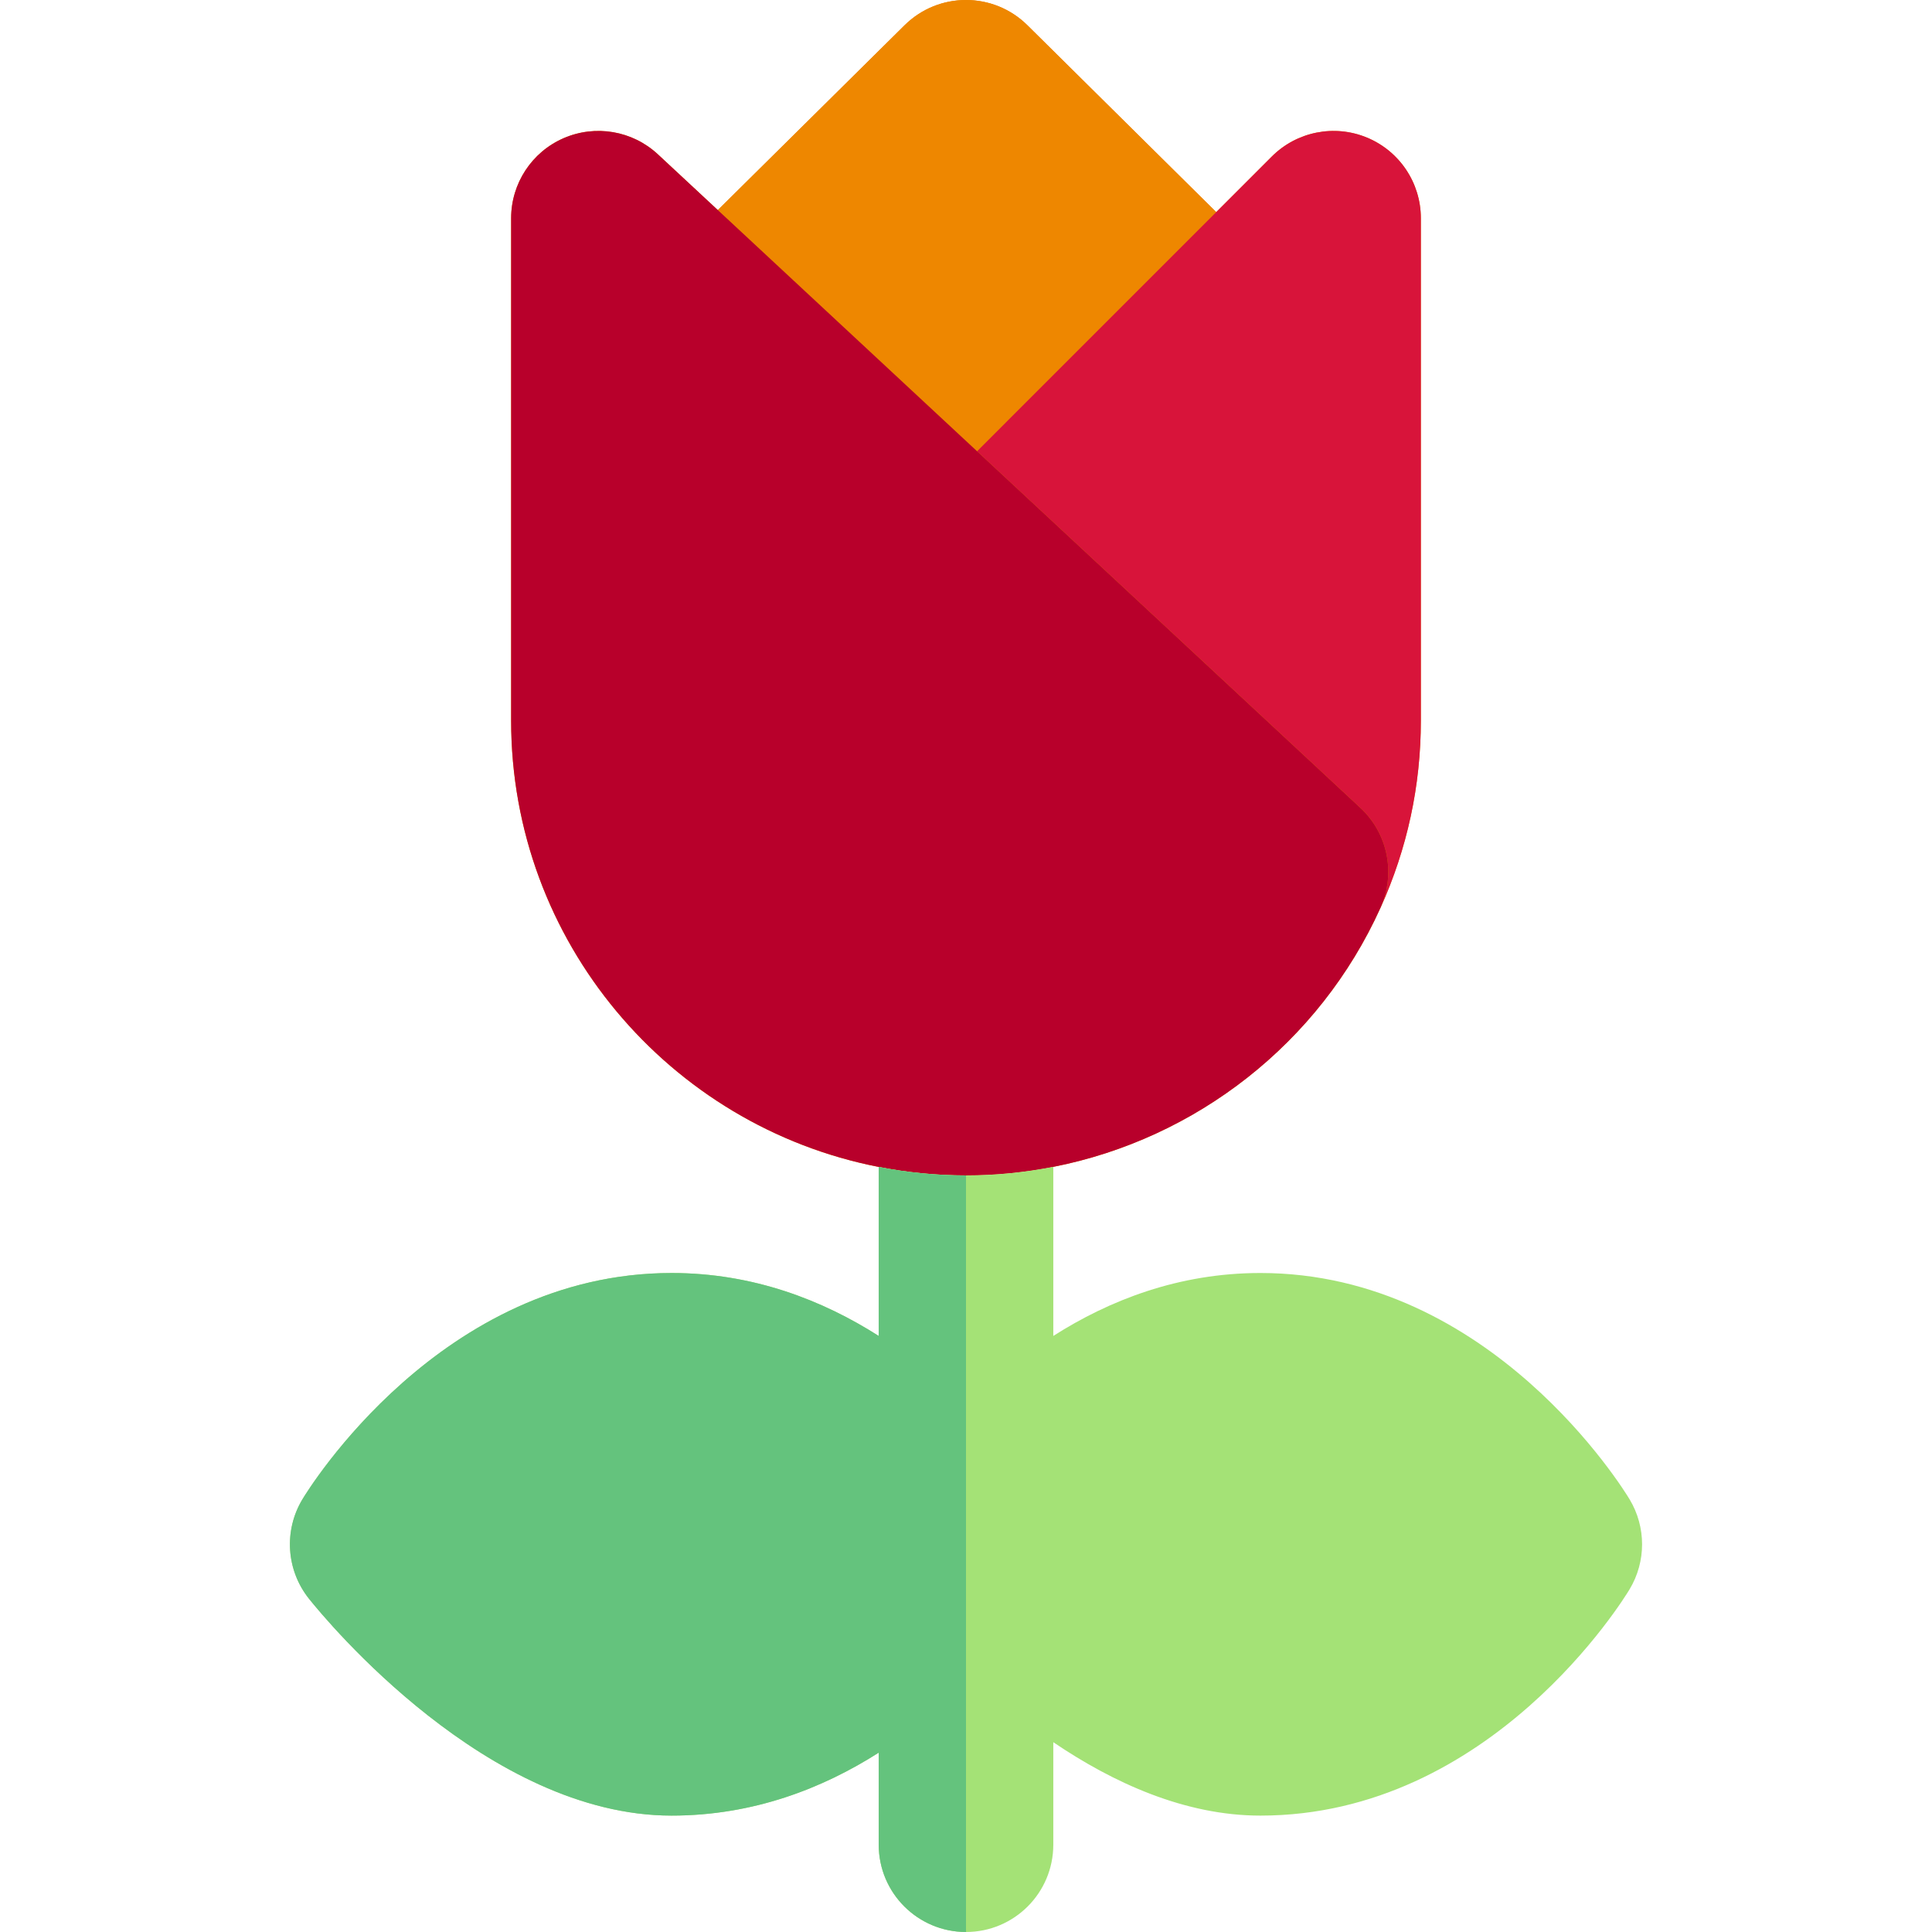
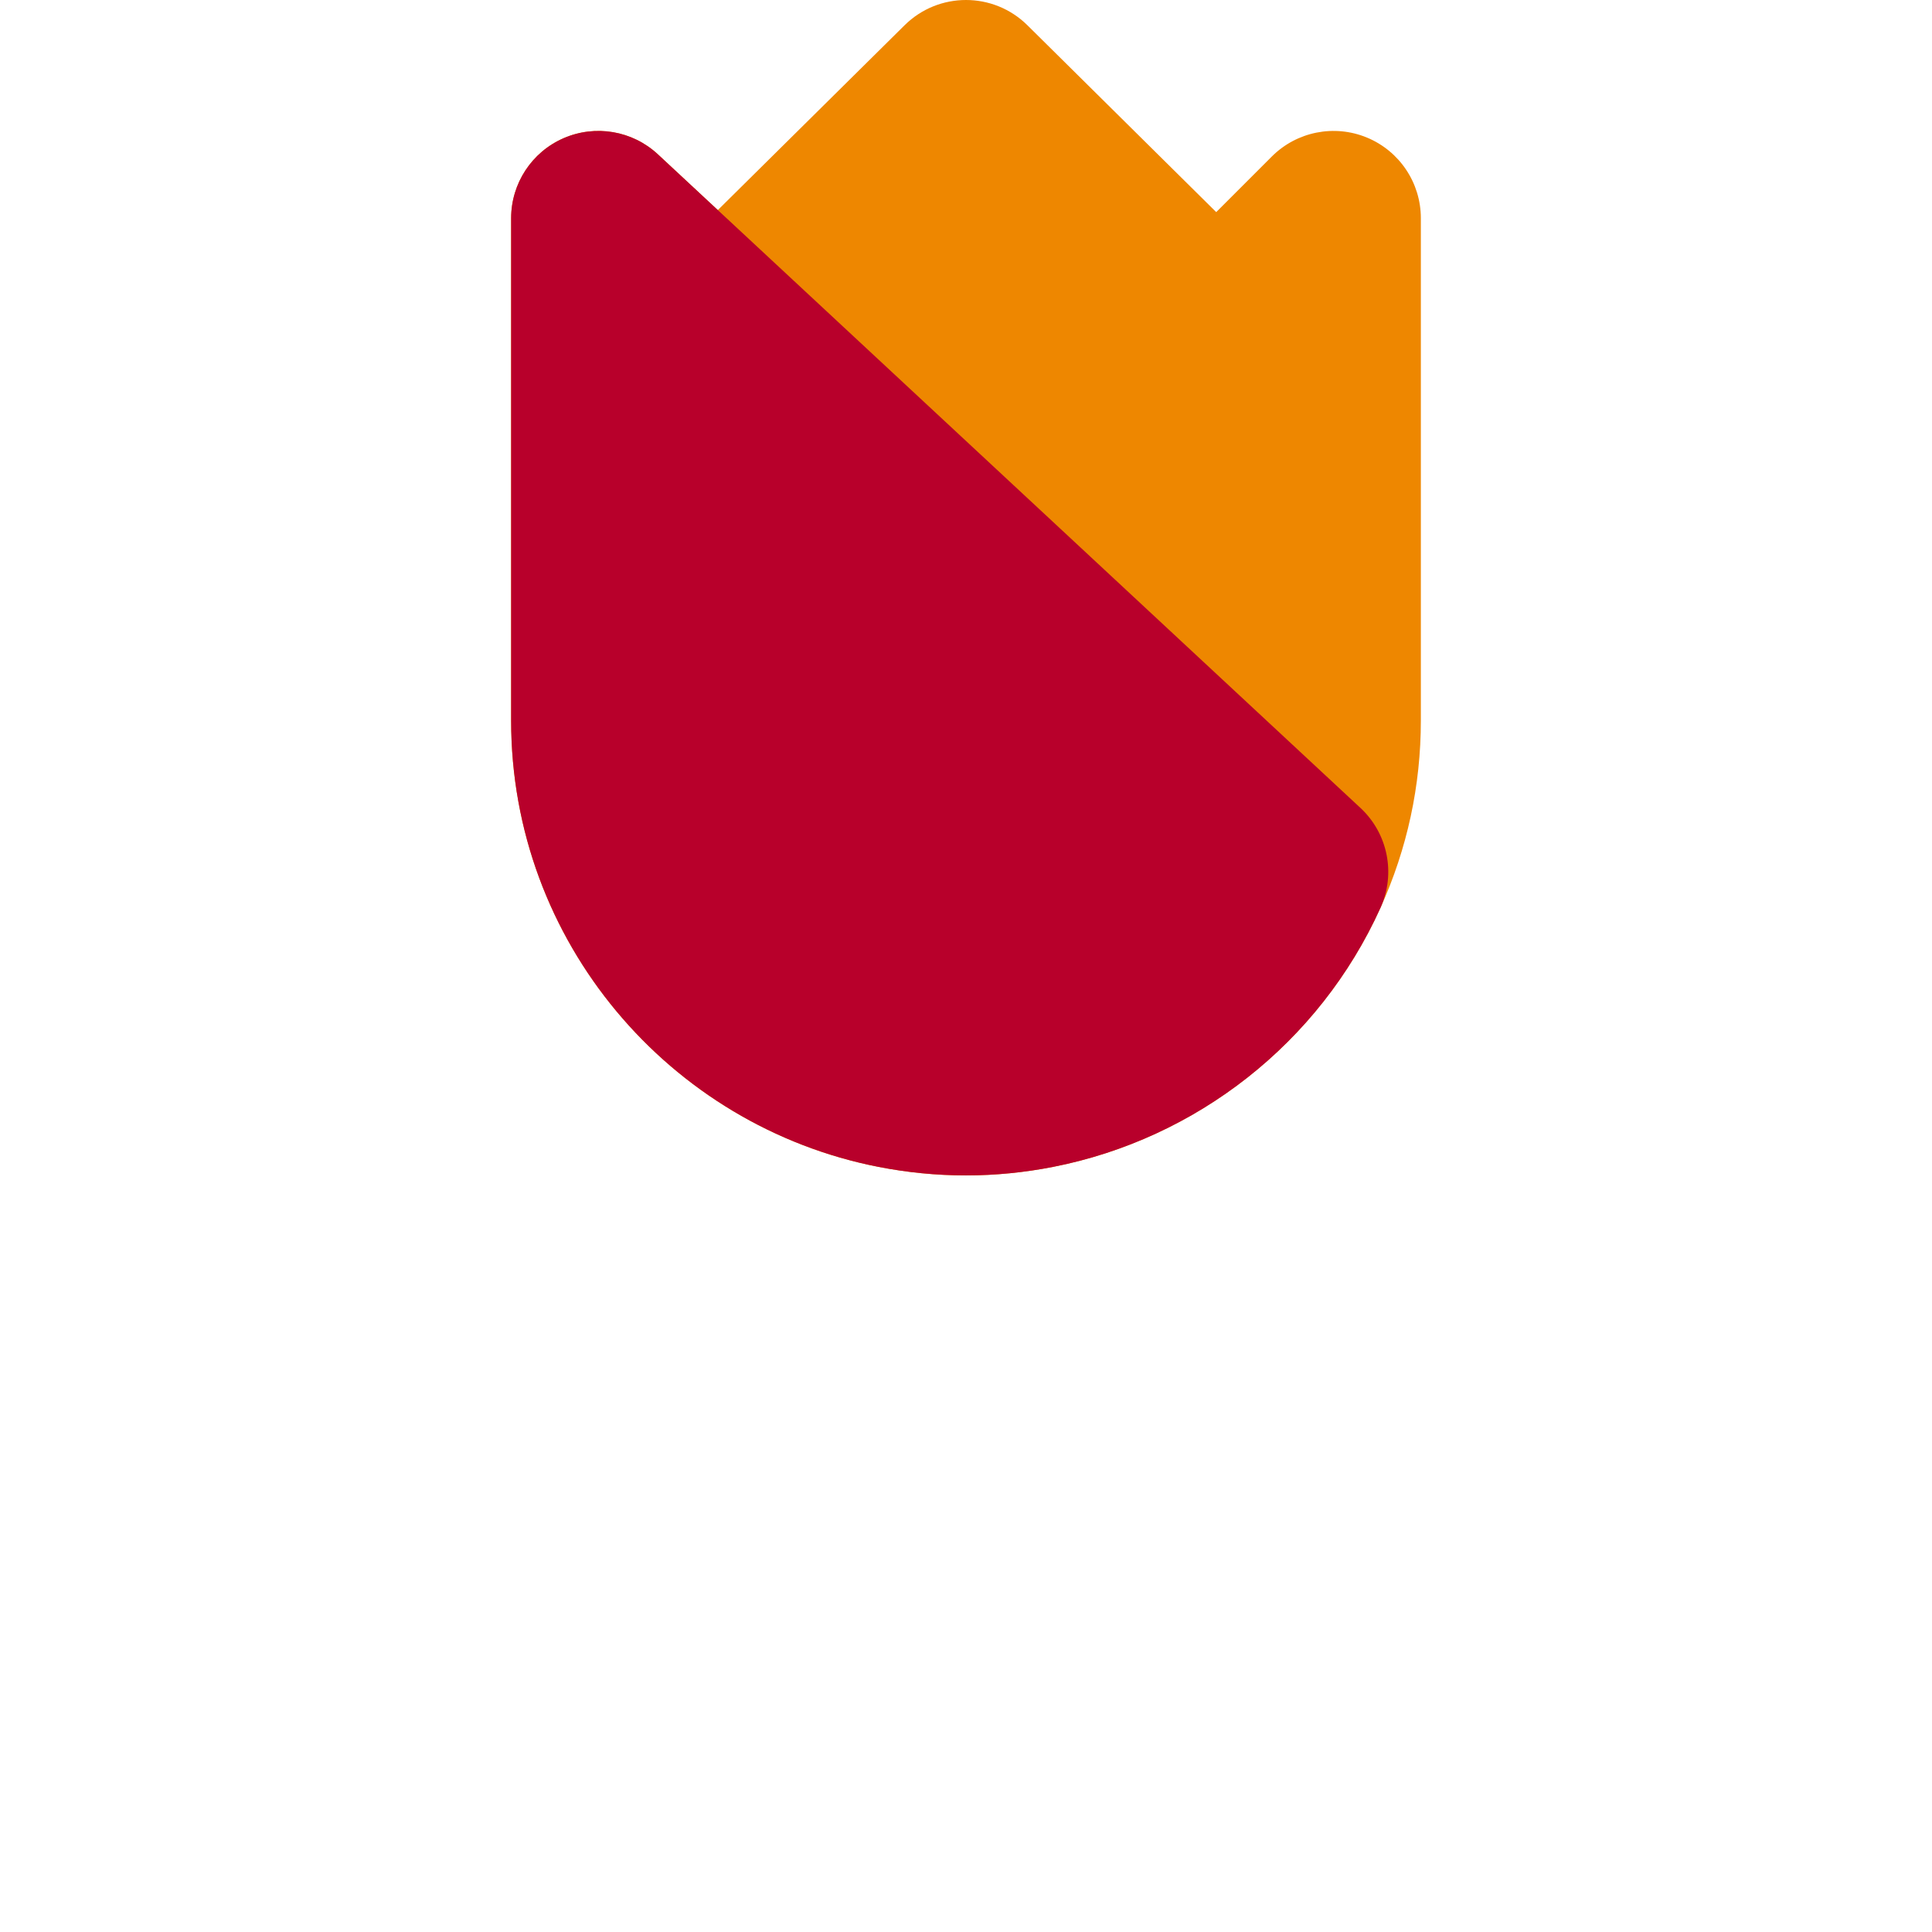
<svg xmlns="http://www.w3.org/2000/svg" height="800px" width="800px" version="1.1" id="Layer_1" viewBox="0 0 512.002 512.002" xml:space="preserve">
  <g>
    <path style="fill:#EE8700;" d="M362.262,36.459c-8.643-3.58-18.595-1.601-25.213,5.016l-14.735,14.737l-50.04-49.52   c-9.015-8.921-23.531-8.922-32.546-0.002l-49.497,48.982l-15.883-14.777c-6.738-6.269-16.552-7.947-24.996-4.272   c-8.439,3.677-13.896,12.007-13.896,21.21v133.126c0,58.555,41.974,107.47,97.408,118.291c7.491,1.462,15.221,2.25,23.134,2.25   c7.856,0,15.594-0.787,23.134-2.269c37.786-7.428,70.458-32.726,86.706-68.634c0.003-0.006,0.008-0.014,0.011-0.02   c7.095-15.684,10.693-32.379,10.693-49.62V57.832C376.544,48.477,370.909,40.04,362.262,36.459z" />
-     <path style="fill:#EE8700;" d="M272.274,6.691c-9.015-8.921-23.531-8.922-32.546-0.002l-49.497,48.982l16.951,15.77l51.755,48.147   l12.314-12.315l18.347-18.347l16.358-16.358l16.358-16.359L272.274,6.691z" />
  </g>
-   <path style="fill:#D8143A;" d="M362.262,36.459c-8.643-3.58-18.595-1.601-25.213,5.016l-14.735,14.737L305.956,72.57l-16.358,16.358  l-18.347,18.347l-12.314,12.315l16.338,15.198c0.003,0.005,0.006,0.006,0.009,0.009l0.605,0.56l16.947,15.768l20.661,19.223  l38.687,35.993l8.347,7.764c7.273,6.766,9.416,17.419,5.321,26.472c-0.005,0.006-0.008,0.014-0.011,0.022  c0.003-0.006,0.008-0.014,0.011-0.02c7.095-15.684,10.693-32.379,10.693-49.62V57.832C376.544,48.477,370.909,40.04,362.262,36.459z  " />
  <path style="fill:#B8002B;" d="M360.53,214.105l-8.347-7.764l-38.687-35.993l-20.661-19.225l-16.947-15.768l-0.605-0.56  c-0.003-0.003-0.006-0.005-0.009-0.009l-16.338-15.198l-51.755-48.147l-16.951-15.77l-15.883-14.777  c-6.738-6.269-16.552-7.947-24.996-4.272c-8.439,3.677-13.896,12.007-13.896,21.21v133.126c0,58.555,41.974,107.47,97.408,118.291  c7.491,1.462,15.221,2.25,23.134,2.25c7.856,0,15.594-0.787,23.134-2.269c37.786-7.428,70.458-32.726,86.706-68.634  c0.003-0.008,0.006-0.015,0.011-0.022C369.946,231.524,367.804,220.871,360.53,214.105z" />
-   <path style="fill:#A4E276;" d="M431.872,397.357c-1.468-2.449-36.697-59.997-97.852-59.997c-21.674,0-40.072,7.238-54.884,16.68  v-44.807c-7.54,1.482-15.278,2.269-23.134,2.269c-7.913,0-15.643-0.788-23.134-2.25v44.79c-14.812-9.44-33.21-16.68-54.881-16.68  c-61.158,0-96.387,57.546-97.857,59.995c-4.974,8.291-4.268,18.802,1.772,26.352c4.704,5.879,47.359,57.446,96.082,57.446  c21.674,0,40.072-7.238,54.884-16.677v24.39c0,12.776,10.358,23.134,23.134,23.134c12.776,0,23.134-10.358,23.134-23.134v-27.166  c15.781,10.7,34.813,19.455,54.881,19.455c61.158,0,96.386-57.543,97.855-59.992C436.268,413.835,436.269,404.683,431.872,397.357z" />
-   <path style="fill:#64C37D;" d="M232.867,309.249v44.79c-14.811-9.44-33.21-16.678-54.881-16.678  c-61.158,0-96.387,57.546-97.857,59.995c-4.974,8.291-4.268,18.801,1.772,26.352c4.704,5.879,47.359,57.446,96.082,57.446  c21.674,0,40.072-7.238,54.884-16.677v24.39c0,12.776,10.358,23.134,23.134,23.134V311.503  C248.088,311.501,240.358,310.713,232.867,309.249z" />
</svg>